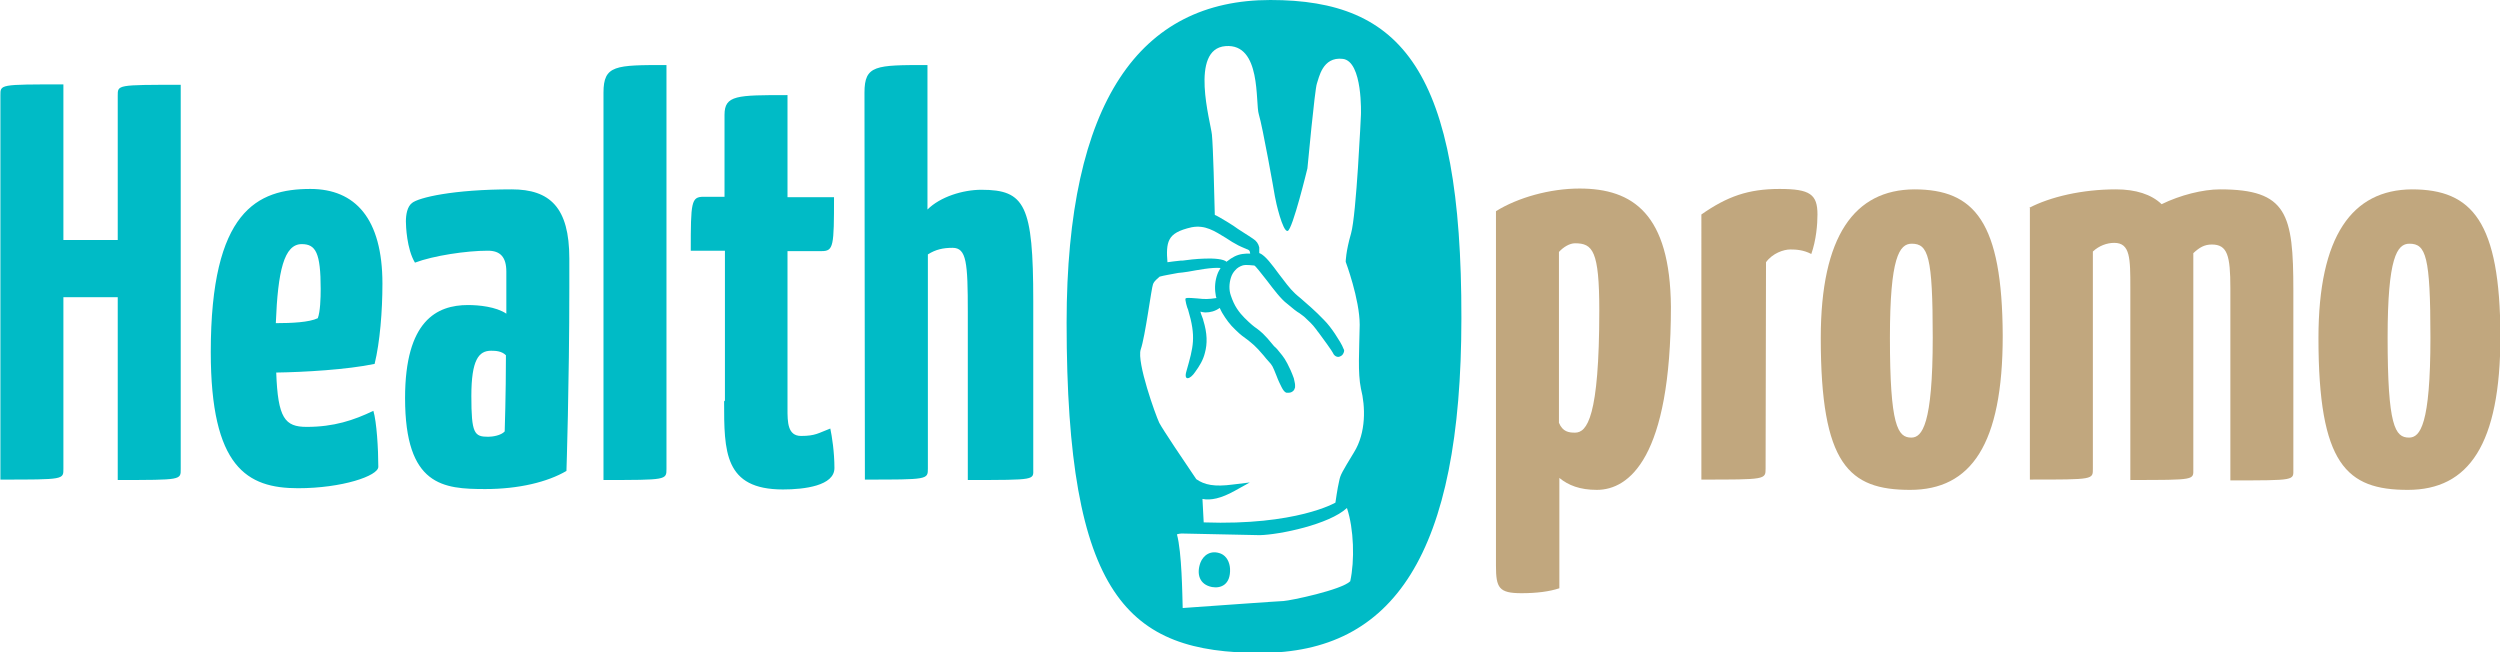
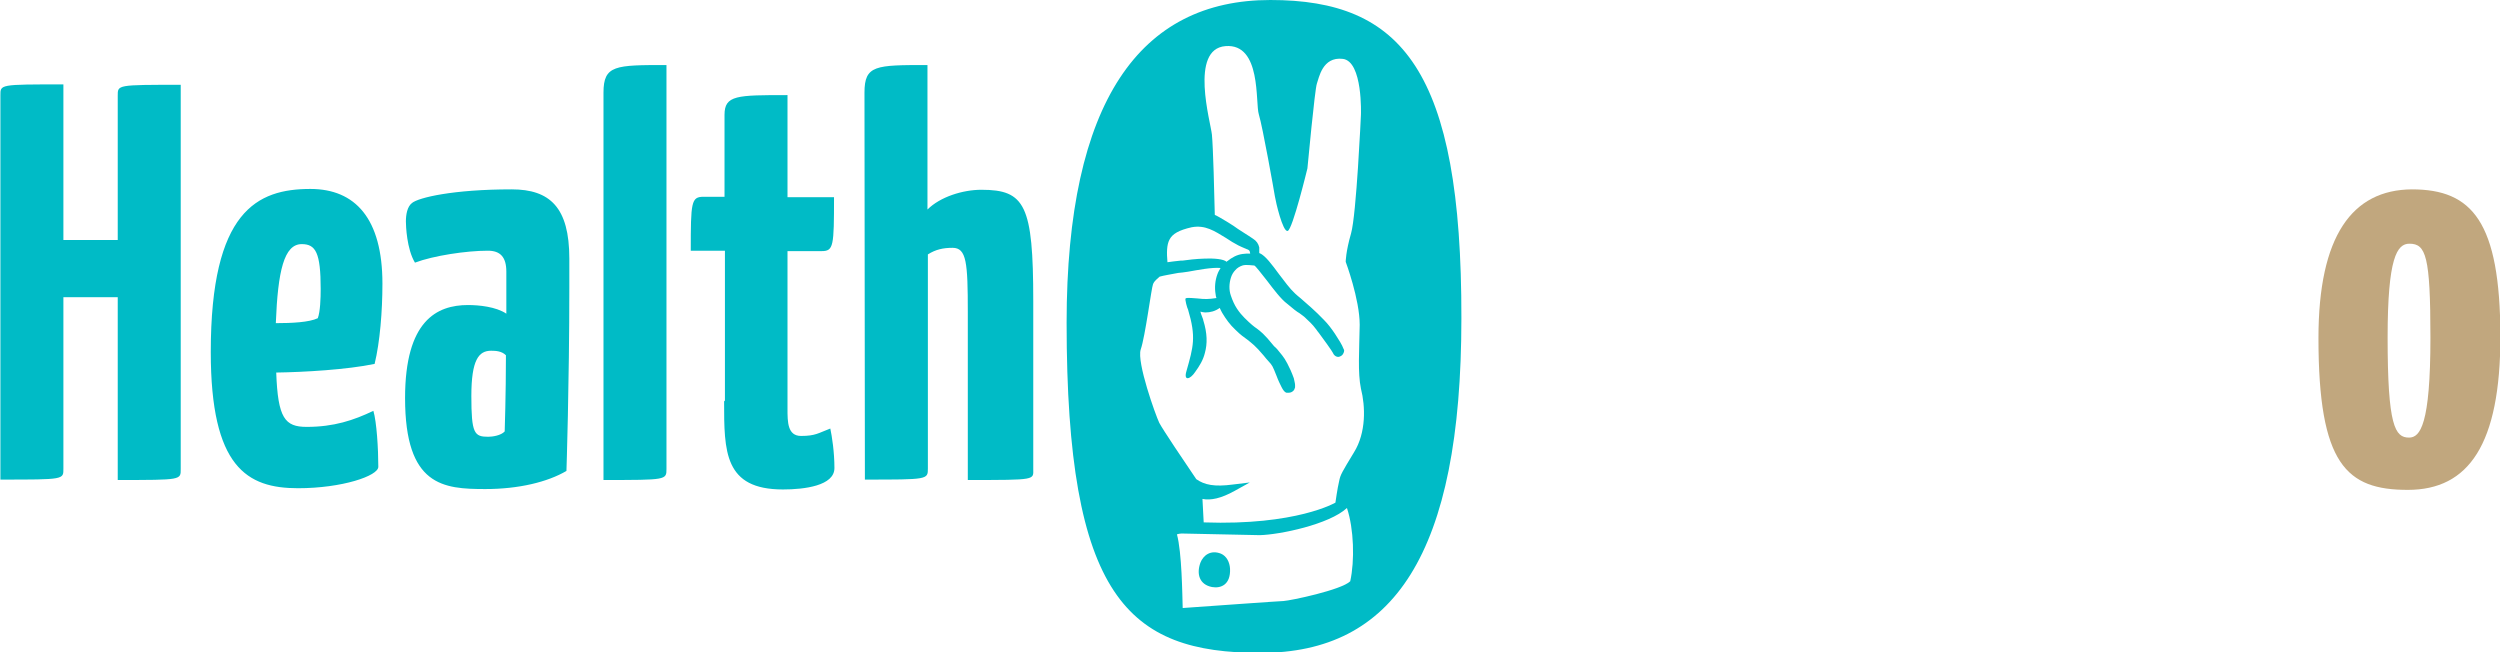
<svg xmlns="http://www.w3.org/2000/svg" version="1.1" id="Layer_1" x="0px" y="0px" viewBox="94.4 316.7 607.3 158.5" enable-background="new 94.4 316.7 607.3 158.5" xml:space="preserve">
  <g>
    <path fill="#00BBC6" d="M123,433.3c15.6,0,15.3,0,15.3-2.7v-93.3c-15.6,0-15.3,0-15.3,2.7v35h-13.2v-37.8c-15.6,0-15.3,0-15.3,2.7   v93.3c15.6,0,15.3,0,15.3-2.7v-41.6H123V433.3L123,433.3z M169.8,362.6c-12.9,0-24.2,5.3-24.2,39.6c0,28,8.8,33.1,21.2,33.1   c10.7,0,19.5-3,19.5-5.2c0-4.4-0.4-10.9-1.2-13.6c-4.8,2.3-9.6,3.9-16.2,3.9c-5.3,0-7-2.1-7.4-13.2c6.8-0.1,17.2-0.7,23.9-2.1   c1.3-5.3,1.9-12.9,1.9-19.5C187.3,369.8,180.7,362.6,169.8,362.6L169.8,362.6z M167.7,376c3.4,0,4.6,2.1,4.6,10.9   c0,2.2-0.1,5.5-0.7,7.1c-2.1,1-6.3,1.2-10.2,1.2C161.9,382.5,163.4,376,167.7,376L167.7,376z M193,370.5c0-1.6,0.3-3.6,1.5-4.5   c1.6-1.3,9.9-3.3,24.2-3.3c9.3,0,14,4.4,14,16.8v7.1c0,23.5-0.7,44.5-0.7,44.5c-4.6,2.7-11.6,4.4-19.7,4.4   c-10.2,0-19.5-0.7-19.5-22.1c0-18.8,7.7-22.6,15.3-22.6c2.6,0,6.8,0.4,9.3,2.1c0,0,0-6.3,0-10.2c0-3.6-1.5-5.1-4.5-5.1   c-5.2,0-13.2,1.2-17.7,2.9C193.2,377.2,193,371.5,193,370.5L193,370.5z M217.3,403c-1-1-2.4-1.1-3.6-1.1c-3,0-4.8,2.2-4.8,11   c0,9.1,0.7,9.9,4.1,9.9c1,0,3.1-0.3,4-1.3C217,421.4,217.3,412.6,217.3,403L217.3,403z M256.3,430.6c0,2.7,0,2.7-15.3,2.7v-94.1   c0-6.7,2.9-6.7,15.3-6.7V430.6L256.3,430.6z M270.3,414.2c0,12.2,0,21.4,14.3,21.4c5.2,0,12.5-0.9,12.5-5.2c0-3.9-0.6-7.7-1-9.6   c-2.9,1.1-3.6,1.8-7.1,1.8c-3.3,0-3.3-3.4-3.3-6.6v-38.3h8.3c2.9,0,3-1.2,3-13.1h-11.3v-24.8c-12.3,0-15.3,0-15.3,4.8v19.9h-5.1   c-3,0-3.1,1.3-3.1,13.1h8.3v36.4L270.3,414.2L270.3,414.2z M304.4,339.2c0-6.7,2.7-6.7,15.3-6.7v35.1c3.1-3.1,8.6-4.8,13.1-4.8   c10.6,0,12.6,3.7,12.6,27v40.8c0,2.7,0.9,2.7-15.9,2.7v-40.8c0-12-0.3-15.6-3.7-15.6c-2.3,0-4.1,0.4-6,1.6v52c0,2.7,0,2.7-15.3,2.7   L304.4,339.2L304.4,339.2z" />
    <path fill="#C1A77E" d="M680.3,362.7c-14.5,0.1-22.7,11.3-22.7,36.1c0,30.7,6.8,36.9,21.7,36.9c14.8,0,22.5-11,22.5-37.4   C701.7,370.6,695,362.7,680.3,362.7z M679.6,423c-3.4,0-5.2-2.8-5.2-24.3c0-19.5,2.3-22.8,5.3-22.8c4,0,5.1,3,5.1,22.8   C684.8,419.9,682.3,423,679.6,423z" />
-     <path fill="#C1A77E" d="M587.3,367.2c5.2-2.7,12.9-4.5,21.1-4.5c4.8,0,8.6,1.2,11.1,3.6c4.5-2.2,10-3.6,14.2-3.6   c16.3,0,17.8,6,17.8,24.5v43.5c0,2.7,0.7,2.7-15.3,2.7v-46.7c0-7.9-0.7-10.6-4.5-10.6c-1.8,0-3,0.7-4.5,2.1v52.4   c0,2.7,0.7,2.7-15.3,2.7v-46.7c0-7.1,0-10.9-3.9-10.9c-1.8,0-3.7,0.7-5.2,2.1v52.7c0,2.7,0.3,2.7-15.3,2.7V367.2L587.3,367.2z" />
-     <path fill="#C1A77E" d="M559.4,362.7c-14.5,0.1-22.7,11.3-22.7,36.1c0,30.7,6.8,36.9,21.7,36.9c14.8,0,22.5-11,22.5-37.4   C580.8,370.6,574.1,362.7,559.4,362.7z M558.7,423c-3.3,0-5.2-2.8-5.2-24.3c0-19.5,2.3-22.8,5.3-22.8c4,0,5.1,3,5.1,22.8   C563.9,419.9,561.3,423,558.7,423z" />
-     <path fill="#C1A77E" d="M507.7,368.8c6.3-4.4,11.4-6.2,19-6.2c7.4,0,9.2,1.3,9.2,6.2c0,2.4-0.3,6.2-1.5,9.6c-1.9-1-3.7-1.1-5.1-1.1   c-1.6,0-4.3,0.9-5.9,3.1l-0.1,50.1c0,2.7,0,2.7-15.6,2.7V368.8L507.7,368.8z" />
-     <path fill="#C1A77E" d="M478.1,362.5c-7.2,0-15,2.2-20.3,5.5h0v86.1c0,5.4,0.7,6.7,6.2,6.7c3.7,0,6.8-0.4,9.2-1.2v-26.8   c2.2,1.8,5,2.9,9.1,2.9c7.8,0,18-7.7,18-44.5C500.1,368.7,491.1,362.5,478.1,362.5z M477,421.8c-1.5,0-3-0.2-3.9-2.4v-41.5   c1.1-1.2,2.6-2.1,3.9-2.1c4.3,0,5.9,1.8,5.9,16.3C482.9,418.1,479.9,421.8,477,421.8z" />
    <path fill="#00BBC6" d="M403,316.7c-31.6,0-49.5,24.5-49.5,78.4c0,66.7,14.9,80.2,47.1,80.2s48.8-23.8,48.8-81.3   C449.5,333.7,434.9,316.7,403,316.7z M378.5,374.9c0.7-1.4,2.3-2.3,5.4-3c3.3-0.6,5.5,0.9,8.3,2.6c0.7,0.4,1.3,0.9,2.1,1.3   c1.3,0.8,2.3,1.1,2.9,1.4c0.6,0.2,0.8,0.3,0.9,1.1c-0.7,0-1.3,0-1.9,0.1c-1.4,0.2-2.6,0.9-3.6,1.7c-0.1,0-0.1,0.1-0.2,0.2   c-1.7-1.4-8.7-0.6-10.7-0.3l-0.4,0c-1.3,0.1-2.4,0.3-3.3,0.4C377.8,378.1,377.8,376.2,378.5,374.9z M422.4,457.9   c-2.1,2.1-14.5,4.7-16.2,4.8c-0.8,0-20.1,1.4-24.5,1.7c-0.1-3.3-0.2-13.5-1.4-17.9c0.4-0.1,0.7-0.2,1.1-0.2   c5.8,0.1,17.8,0.4,19,0.4c4.8-0.1,16.9-2.6,21.2-6.6C423.3,445.2,423.5,452.9,422.4,457.9z M423.3,426.6c-2.9,4.8-3.3,5.4-3.6,7   c-0.4,1.6-0.9,5.2-0.9,5.2s-9.5,5.6-32,4.8l-0.3-5.7c2,0.4,4.5-0.1,7.9-2l3.6-2l-4.1,0.5c-4.5,0.6-6.9,0.1-8.9-1.3   c-2.6-3.8-8.3-12.3-9-13.7c-0.9-1.9-5.5-14.7-4.5-17.8c1.1-3.1,2.6-15,3-15.9c0.4-0.9,1-1.2,1.6-1.8c1.1-0.3,2.4-0.5,4.5-0.9   c0.3,0,1.8-0.2,2.4-0.3c2.3-0.4,5.8-1.1,7.9-0.9c-0.3,0.5-0.6,1-0.8,1.6c-0.5,1.4-0.7,3.1-0.4,4.8c0,0.3,0.1,0.6,0.2,0.9   c-2,0.3-2.8,0.3-4.6,0.1c-0.5,0-2.6-0.3-2.9,0c-0.2,0.2,0.4,2.4,0.6,2.7c2,6.7,1.3,9-0.4,15c-0.7,2.4,0.9,2,2.1,0.2   c1.1-1.5,2-3,2.4-4.7c0.6-2.2,0.6-4.7-0.4-7.9c0-0.2-0.2-0.6-0.3-0.9c-0.2-0.4-0.3-0.9-0.4-1.2c0.4,0.1,0.8,0.2,1.2,0.2   c1.2,0,2.4-0.3,3.5-1.1c0.2,0.4,0.4,0.9,0.6,1.2c0.9,1.5,1.9,2.9,3.2,4.1c1.3,1.3,2.2,1.9,2.9,2.4c1.1,0.9,1.9,1.4,4,3.9   c0.4,0.5,0.8,1,1.1,1.3c1,1.1,1,1.1,2,3.6c0.4,1.1,0.9,2.1,1.2,2.7c0.4,0.8,0.8,1.3,1.2,1.4c0.2,0,0.4,0,0.6,0c0.4,0,0.8-0.2,1-0.4   c0.3-0.2,0.4-0.6,0.5-0.9c0-0.2,0-0.4,0-0.6c0-0.4-0.2-1-0.3-1.6c-0.2-0.6-0.5-1.3-0.8-2c-1.2-2.6-1.7-3.2-2.7-4.4   c-0.3-0.4-0.7-0.9-1.3-1.4c-2.5-3.1-3.3-3.6-4.2-4.3c-0.6-0.4-1.4-1-3-2.6c-0.6-0.6-1.2-1.3-1.8-2.2c-0.6-0.9-1.1-2-1.5-3.2   c-0.5-1.4-0.4-3,0-4.3c0.2-0.7,0.6-1.4,1.1-1.9c0.4-0.5,1.1-0.9,1.7-1.1c0.9-0.3,2.4,0,2.9,0c0.3,0.1,1.6,1.8,3.1,3.7   c1.6,2.1,3.4,4.5,4.9,5.6c1.4,1.2,2.3,1.9,3,2.3c0.5,0.4,1,0.7,1.4,1.1l0.2,0.2c0.6,0.6,1.4,1.2,2.5,2.7c0.1,0.2,0.3,0.4,0.6,0.8   c1,1.4,3,4,3.6,5.2c0.3,0.4,0.7,0.6,1.1,0.6c0.2,0,0.4-0.1,0.6-0.2c0.2-0.1,0.3-0.2,0.4-0.3c0.3-0.4,0.6-1,0.3-1.4   c-0.4-1.1-1.2-2.3-2.1-3.7c-0.8-1.2-1.7-2.4-2.7-3.4c-2-2.1-4.1-3.9-5.6-5.2c-0.6-0.5-1.1-0.9-1.4-1.2c-1.3-1.2-2.6-3-3.9-4.7   c-1.7-2.3-3.3-4.5-4.7-5.1l-0.1,0c0-0.5,0-1,0-1.4c-0.2-0.9-0.7-1.6-1.5-2.1c-1.6-1.1-2.7-1.7-3.7-2.4c-0.7-0.6-4.8-3.1-5.6-3.4   c-0.1-4.6-0.4-16.5-0.7-19.5c-0.3-3-5.5-20.8,3.3-21.5c8.8-0.7,7.2,13.8,8.1,16.6c0.9,2.9,3.7,18.6,3.9,19.9   c0.2,1.3,1.9,8.7,3.1,8.4c1.2-0.3,4.8-15.2,4.8-15.2s1.8-19.3,2.3-20.6c0.5-1.3,1.3-6.6,6.3-6c4.9,0.6,4.4,13.6,4.4,13.6   s-1.1,24.3-2.4,28.8s-1.3,6.9-1.3,6.9s3.4,9.1,3.4,15.3c-0.1,6.3-0.5,11.6,0.3,15.5C426.1,415.4,426.3,421.8,423.3,426.6z" />
    <path fill="#00BBC6" d="M391,451.2c1.4,0.6,2.1,2.1,2.2,3.6c0.2,3.9-2.2,4.9-4.4,4.5c-3-0.6-3.8-3.1-2.8-5.9   C386.7,451.6,388.5,450.2,391,451.2L391,451.2z" />
  </g>
</svg>